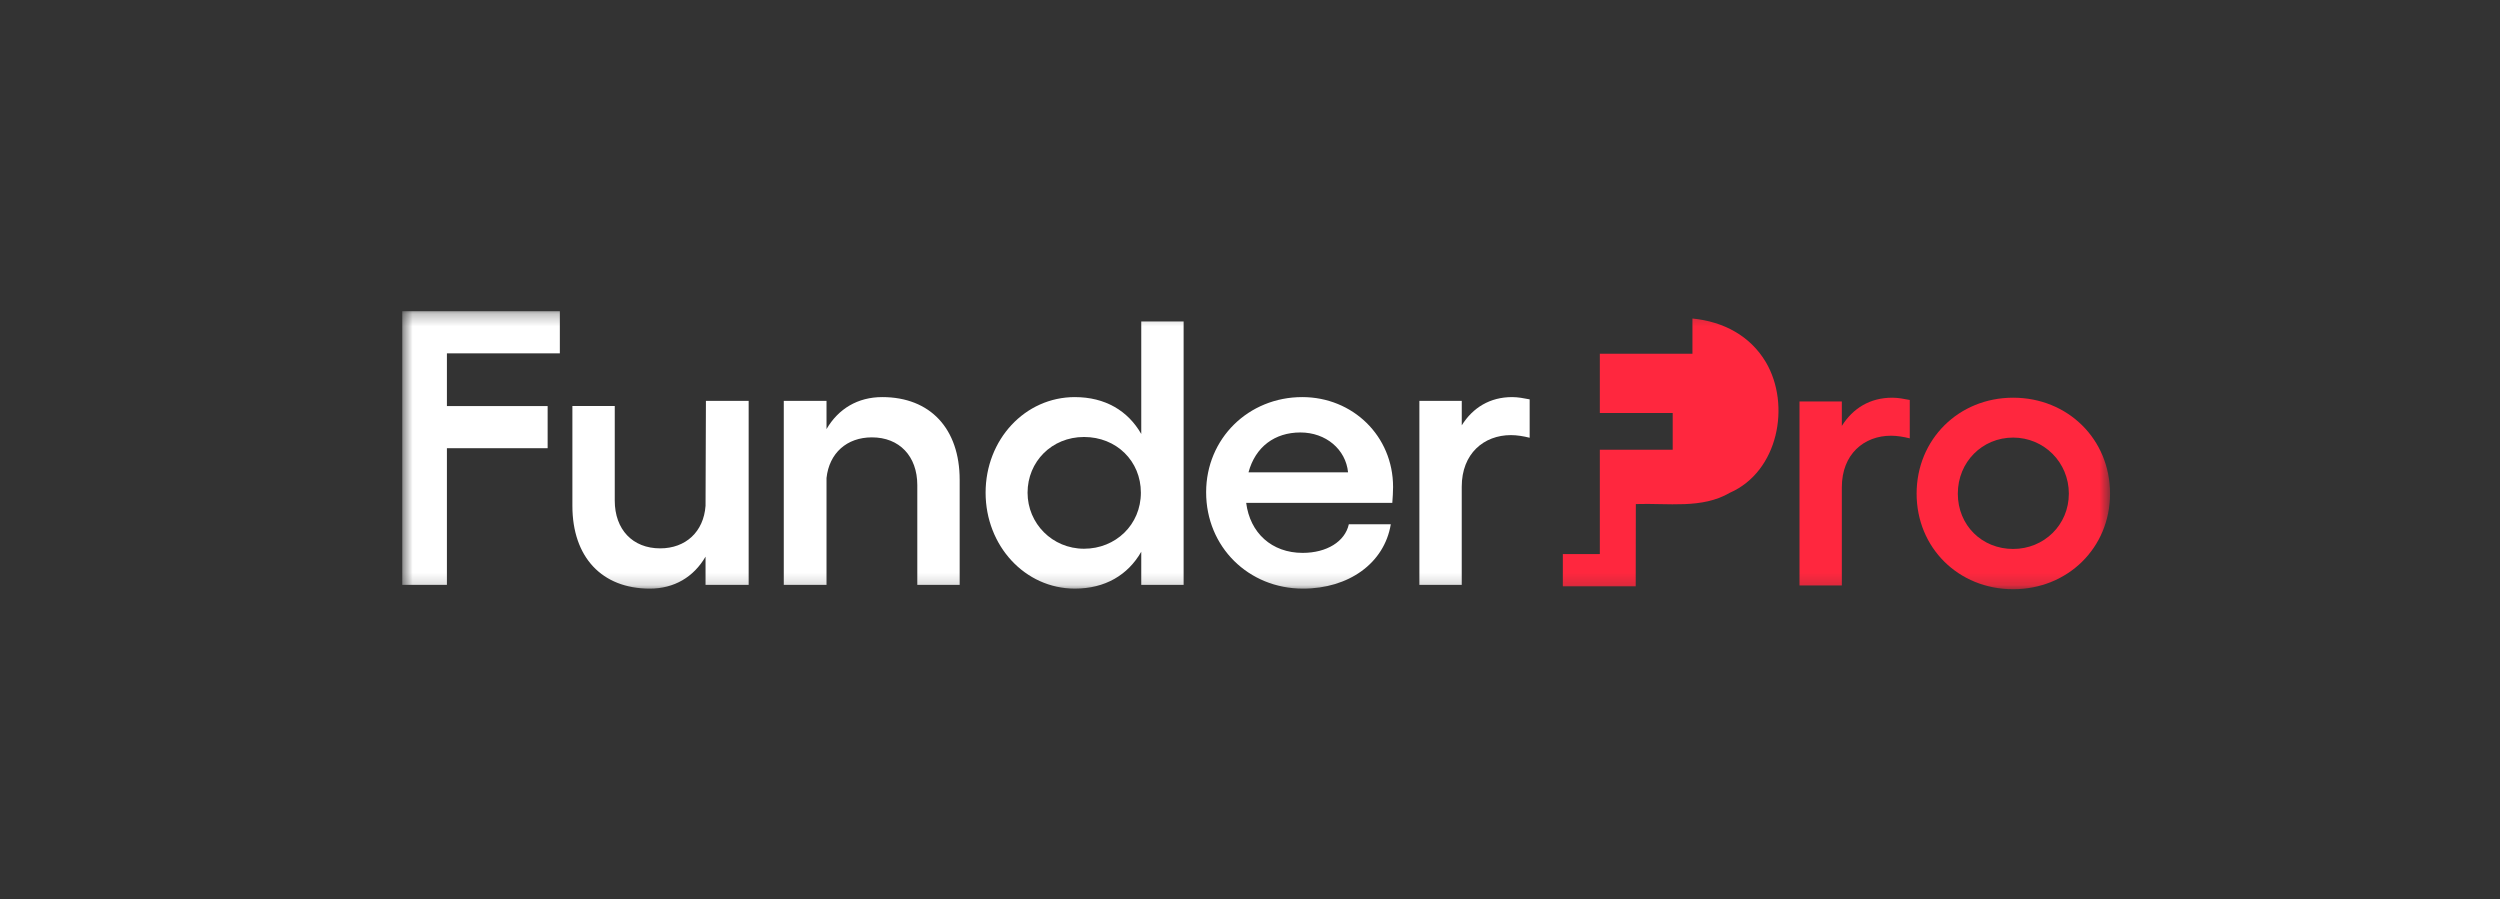
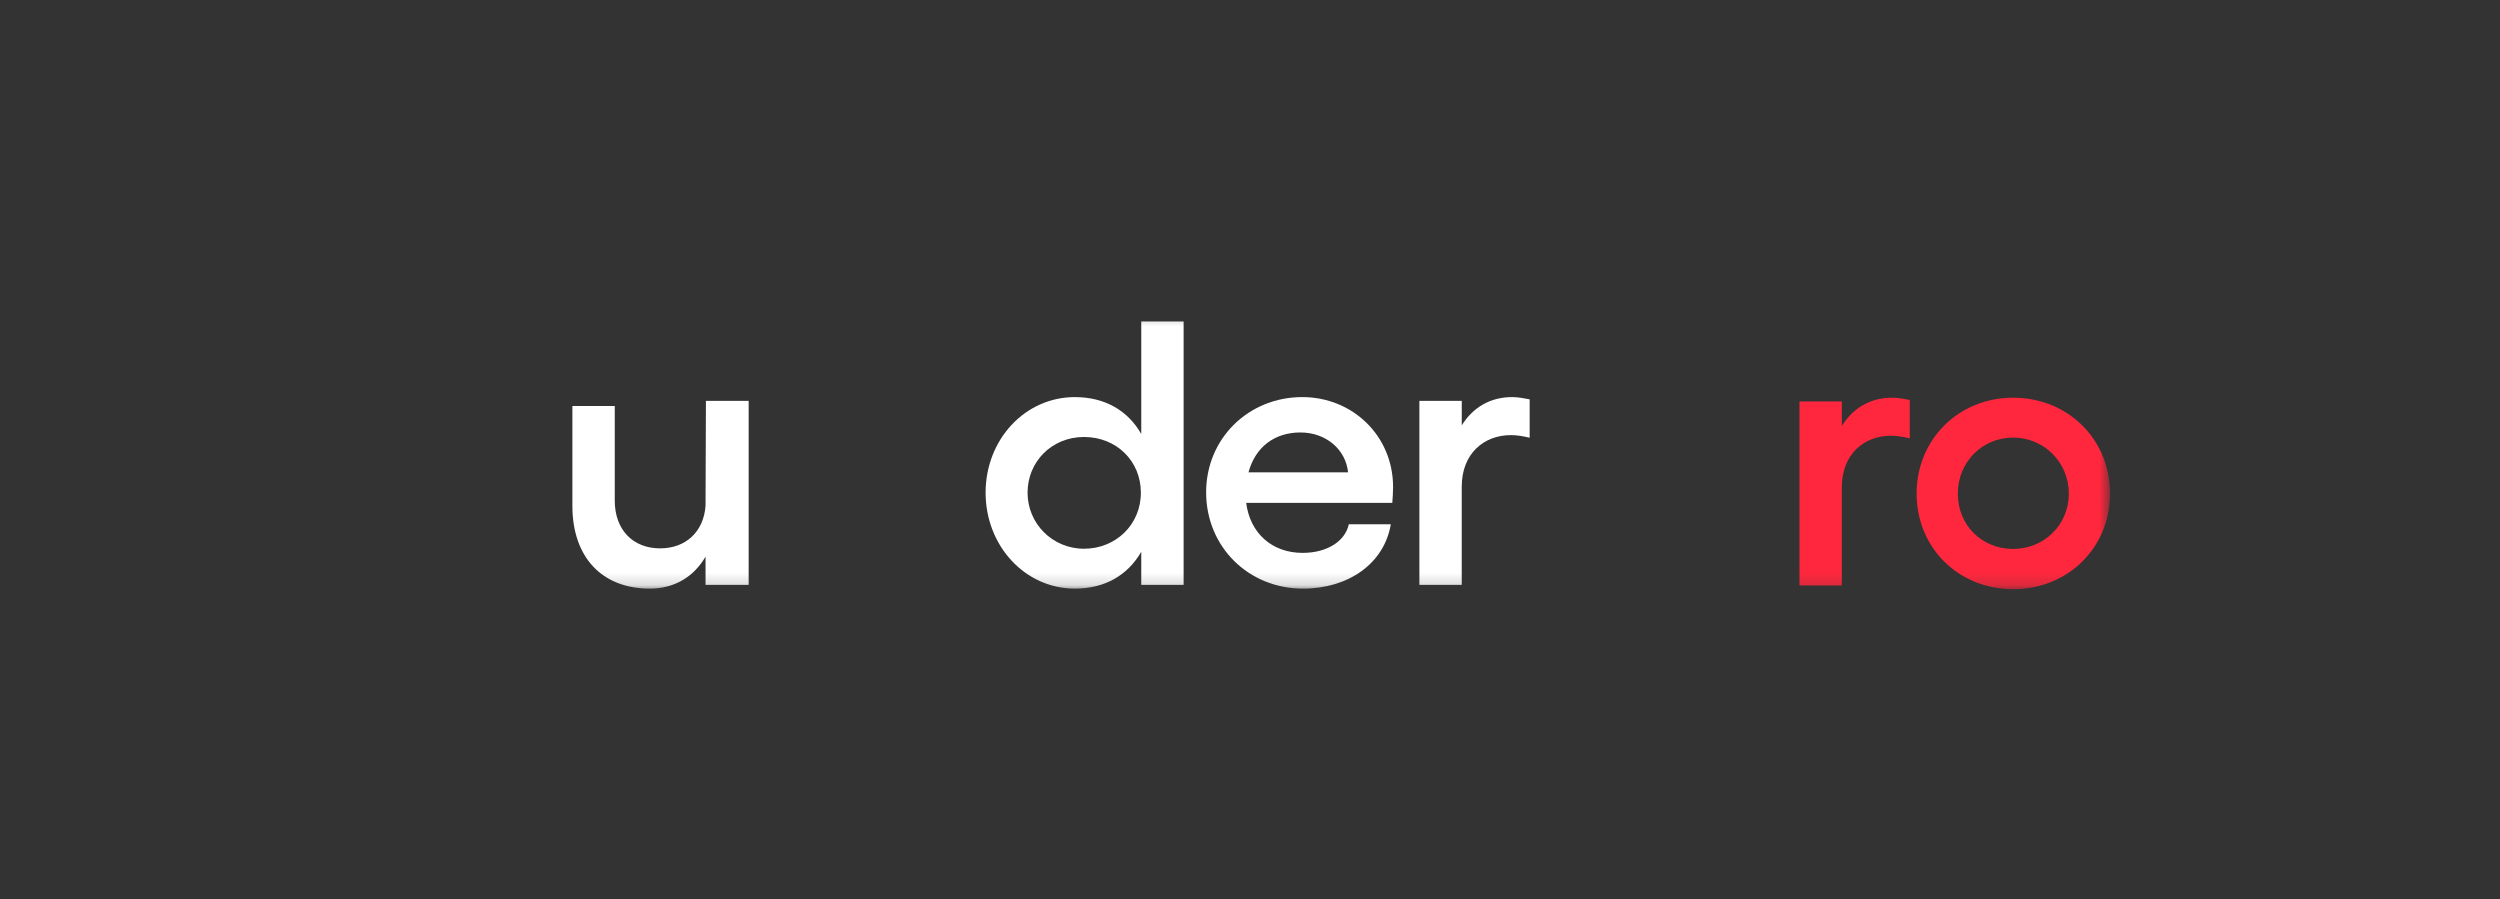
<svg xmlns="http://www.w3.org/2000/svg" width="203" height="73" viewBox="0 0 203 73" fill="none">
  <rect x="0" y="0" width="203" height="73" fill="#333333" stroke="none" />
  <mask id="mask0_4143_355" style="mask-type:luminance" maskUnits="userSpaceOnUse" x="32" y="25" width="140" height="23">
    <path d="M171.335 25.27H32.664V47.844H171.335V25.27Z" fill="white" />
  </mask>
  <g mask="url(#mask0_4143_355)">
-     <path d="M143.391 29.412C142.114 27.262 139.94 26.112 137.426 25.863V28.721H129.906V33.537H135.823V36.518H129.906V44.988H126.902V47.608H132.82L132.83 40.93C135.451 40.842 138.205 41.337 140.458 40.015C144.398 38.293 145.433 32.886 143.391 29.412Z" fill="#FF273E" />
-     <path d="M45.459 25.27V28.692H36.289V32.973H44.468V36.394H36.289V47.49H32.664V25.27H45.459Z" fill="white" />
    <path d="M57.29 45.2C56.33 46.85 54.75 47.797 52.767 47.797C48.864 47.797 46.478 45.231 46.478 41.075V32.967H49.918V40.647C49.918 43 51.374 44.527 53.604 44.527C55.68 44.527 57.136 43.182 57.29 41.075L57.321 32.551H60.791V47.491H57.29V45.2Z" fill="white" />
-     <path d="M67.113 34.842C68.074 33.191 69.653 32.244 71.636 32.244C75.54 32.244 77.925 34.81 77.925 38.966V47.49H74.485V39.394C74.485 37.041 73.03 35.514 70.799 35.514C68.755 35.514 67.33 36.798 67.113 38.813V47.49H63.643V32.551H67.113V34.843V34.842Z" fill="white" />
    <path d="M87.28 32.245C89.728 32.245 91.586 33.345 92.67 35.239V26.104H96.11V47.492H92.67V44.802C91.586 46.696 89.728 47.796 87.28 47.796C83.222 47.796 80.031 44.312 80.031 40.005C80.031 35.698 83.222 32.244 87.28 32.244V32.245ZM92.639 40.005C92.639 37.439 90.657 35.483 88.024 35.483C85.39 35.483 83.438 37.5 83.438 40.005C83.438 42.51 85.451 44.557 88.024 44.557C90.596 44.557 92.639 42.602 92.639 40.005Z" fill="white" />
    <path d="M97.938 39.974C97.938 35.605 101.377 32.244 105.744 32.244C109.833 32.244 113.118 35.391 113.118 39.547C113.118 39.852 113.087 40.494 113.055 40.831H101.19C101.499 43.275 103.265 44.894 105.775 44.894C107.728 44.894 109.215 43.977 109.524 42.573H112.932C112.406 45.751 109.493 47.797 105.806 47.797C101.377 47.797 97.938 44.406 97.938 39.975V39.974ZM109.463 38.355C109.277 36.491 107.667 35.116 105.591 35.116C103.515 35.116 101.936 36.277 101.378 38.355H109.464H109.463Z" fill="white" />
    <path d="M115.255 32.55H118.695V34.536C119.593 33.1 120.987 32.244 122.784 32.244C123.249 32.244 123.744 32.336 124.208 32.428V35.545C123.713 35.423 123.185 35.331 122.69 35.331C120.491 35.331 118.693 36.829 118.693 39.517V47.492H115.254V32.55H115.255Z" fill="white" />
    <path d="M146.119 32.599H149.557V34.585C150.457 33.149 151.85 32.293 153.648 32.293C154.112 32.293 154.607 32.385 155.072 32.477V35.594C154.575 35.472 154.051 35.38 153.554 35.38C151.355 35.38 149.557 36.878 149.557 39.566V47.541H146.119V32.599Z" fill="#FF273E" />
    <path d="M171.336 40.084C171.336 44.483 167.898 47.845 163.467 47.845C159.036 47.845 155.629 44.484 155.629 40.084C155.629 35.683 159.037 32.293 163.467 32.293C167.896 32.293 171.336 35.653 171.336 40.084ZM163.467 44.575C165.977 44.575 167.99 42.62 167.99 40.084C167.99 37.547 165.977 35.532 163.467 35.532C160.957 35.532 158.975 37.517 158.975 40.084C158.975 42.65 160.927 44.575 163.467 44.575Z" fill="#FF273E" />
  </g>
</svg>